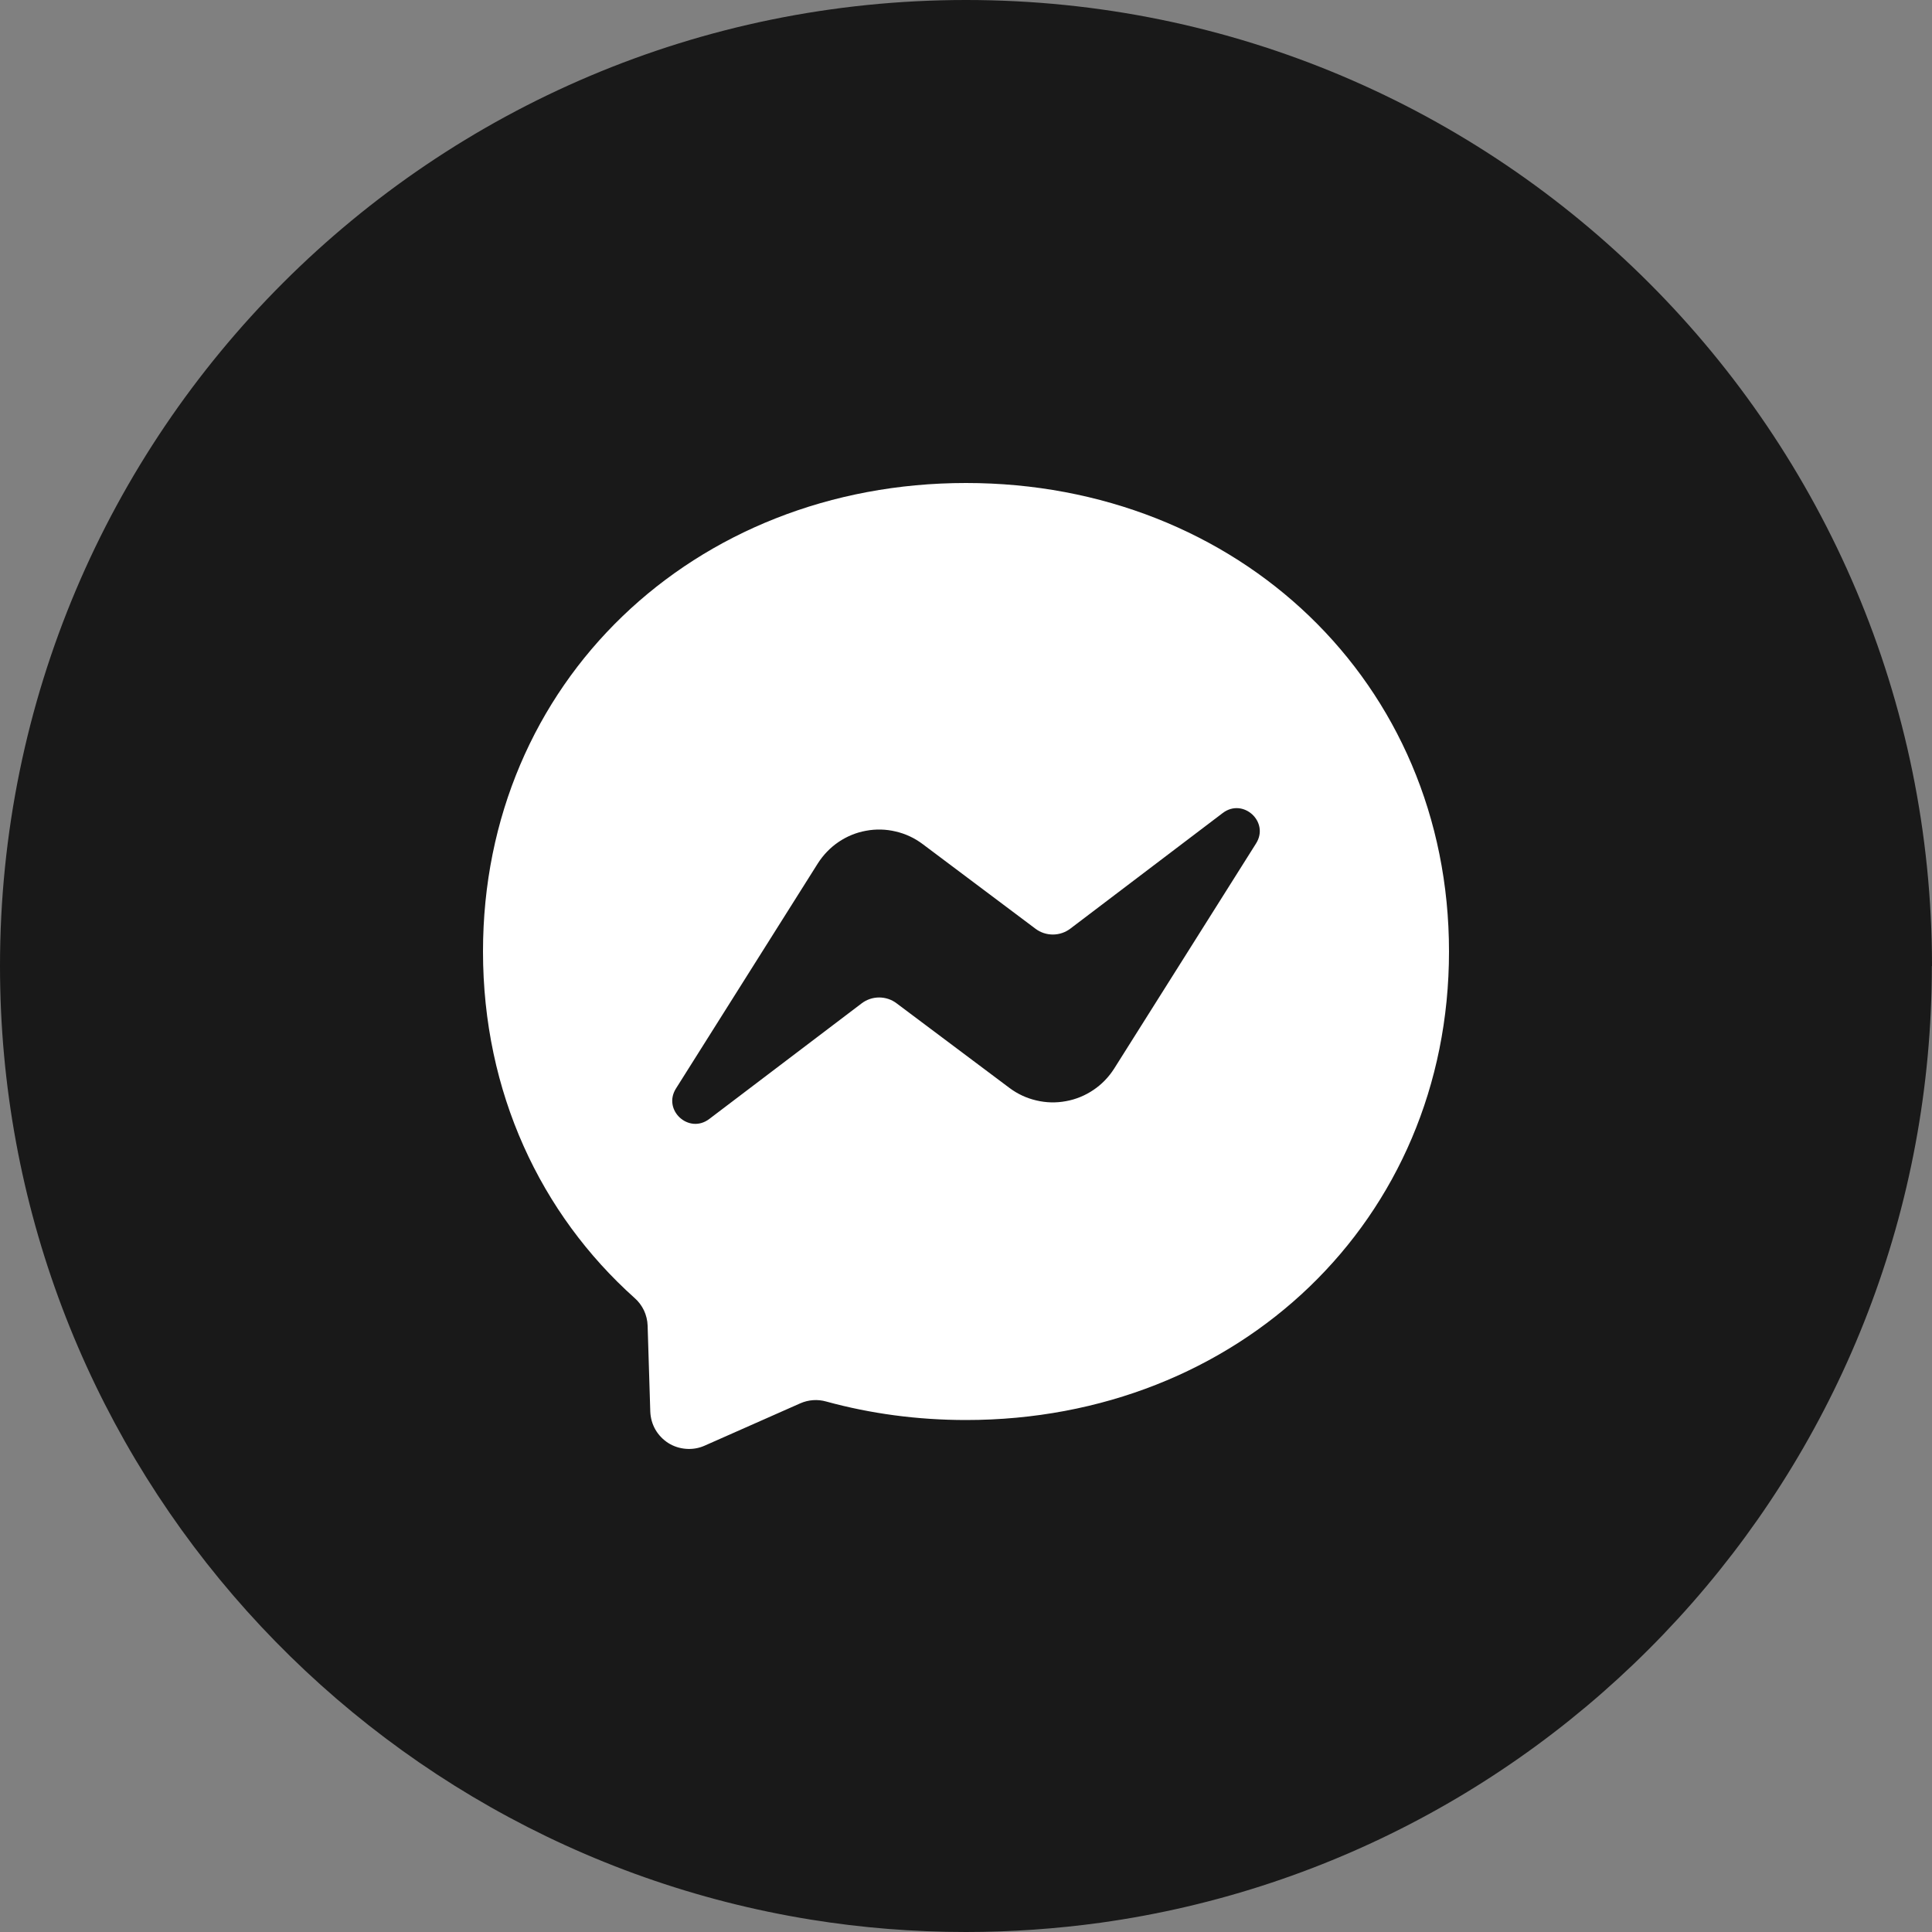
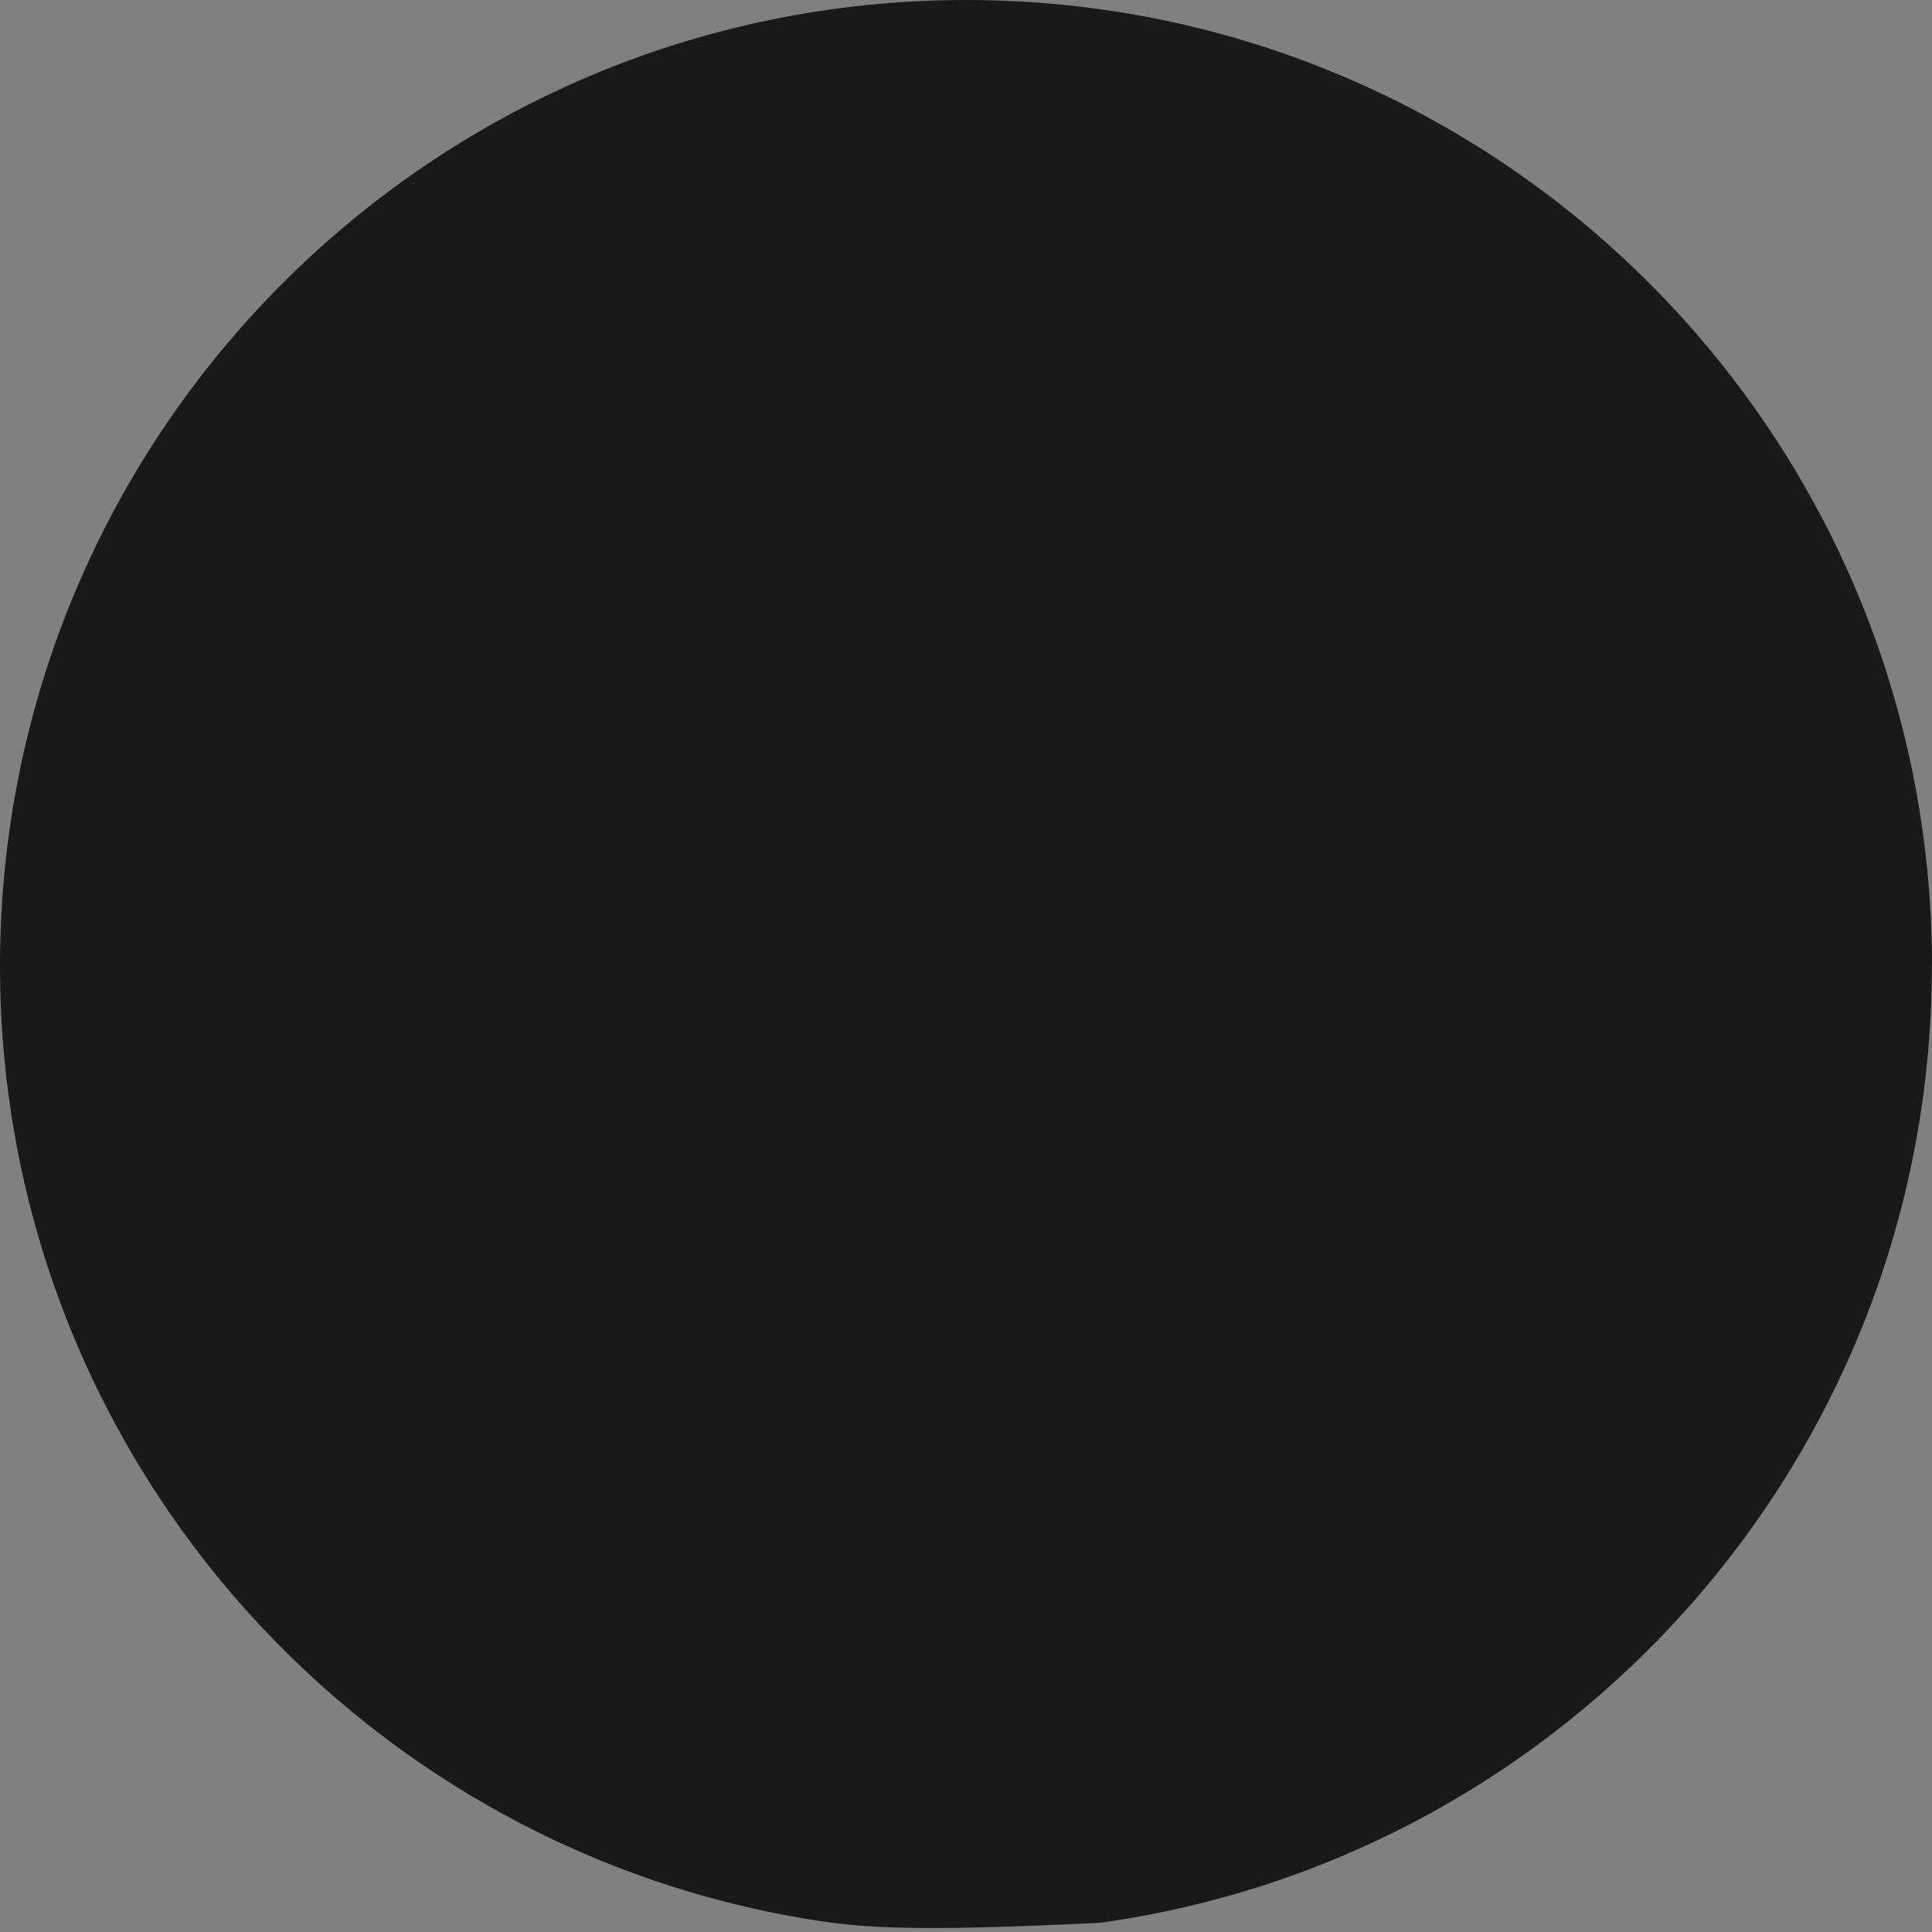
<svg xmlns="http://www.w3.org/2000/svg" width="24" height="24" viewBox="0 0 24 24" fill="none">
  <rect x="0" y="0" width="24" height="24" fill="#808080" stroke="none" />
-   <path d="M23.998 12C23.998 18.061 19.506 23.072 13.67 23.885C13.124 23.96 12.566 24 11.999 24C11.345 24 10.703 23.948 10.077 23.847C4.364 22.927 0 17.973 0 12C0 5.373 5.373 0 12 0C18.627 0 24 5.373 24 12H23.998Z" fill="#191919" />
+   <path d="M23.998 12C23.998 18.061 19.506 23.072 13.67 23.885C11.345 24 10.703 23.948 10.077 23.847C4.364 22.927 0 17.973 0 12C0 5.373 5.373 0 12 0C18.627 0 24 5.373 24 12H23.998Z" fill="#191919" />
  <g clip-path="url(#clip0_1039_23803)">
-     <path d="M6 11.82C6 8.476 8.62 6 12 6C15.38 6 18 8.476 18 11.82C18 15.164 15.38 17.64 12 17.64C11.393 17.64 10.81 17.56 10.263 17.41C10.157 17.38 10.044 17.388 9.943 17.432L8.752 17.959C8.68 17.991 8.601 18.004 8.523 17.998C8.444 17.992 8.369 17.968 8.302 17.926C8.236 17.884 8.18 17.826 8.141 17.758C8.102 17.69 8.081 17.613 8.078 17.534L8.045 16.467C8.043 16.402 8.027 16.338 8 16.279C7.972 16.221 7.933 16.168 7.884 16.125C6.717 15.081 6 13.569 6 11.82ZM10.159 10.726L8.397 13.522C8.228 13.79 8.557 14.092 8.81 13.901L10.704 12.464C10.766 12.417 10.842 12.391 10.921 12.391C10.999 12.391 11.075 12.416 11.137 12.463L12.539 13.514C12.639 13.589 12.752 13.642 12.874 13.67C12.995 13.699 13.12 13.702 13.242 13.679C13.365 13.657 13.481 13.609 13.584 13.539C13.687 13.47 13.774 13.379 13.841 13.274L15.603 10.478C15.773 10.21 15.443 9.908 15.19 10.099L13.296 11.536C13.234 11.583 13.158 11.609 13.079 11.609C13.001 11.609 12.925 11.584 12.863 11.537L11.461 10.485C11.361 10.41 11.248 10.357 11.126 10.329C11.005 10.3 10.88 10.297 10.758 10.32C10.635 10.342 10.519 10.39 10.416 10.46C10.313 10.53 10.226 10.621 10.159 10.726Z" fill="white" />
-   </g>
+     </g>
  <defs>
    <clipPath id="clip0_1039_23803">
      <rect width="12" height="12" fill="white" transform="translate(6 6)" />
    </clipPath>
  </defs>
</svg>